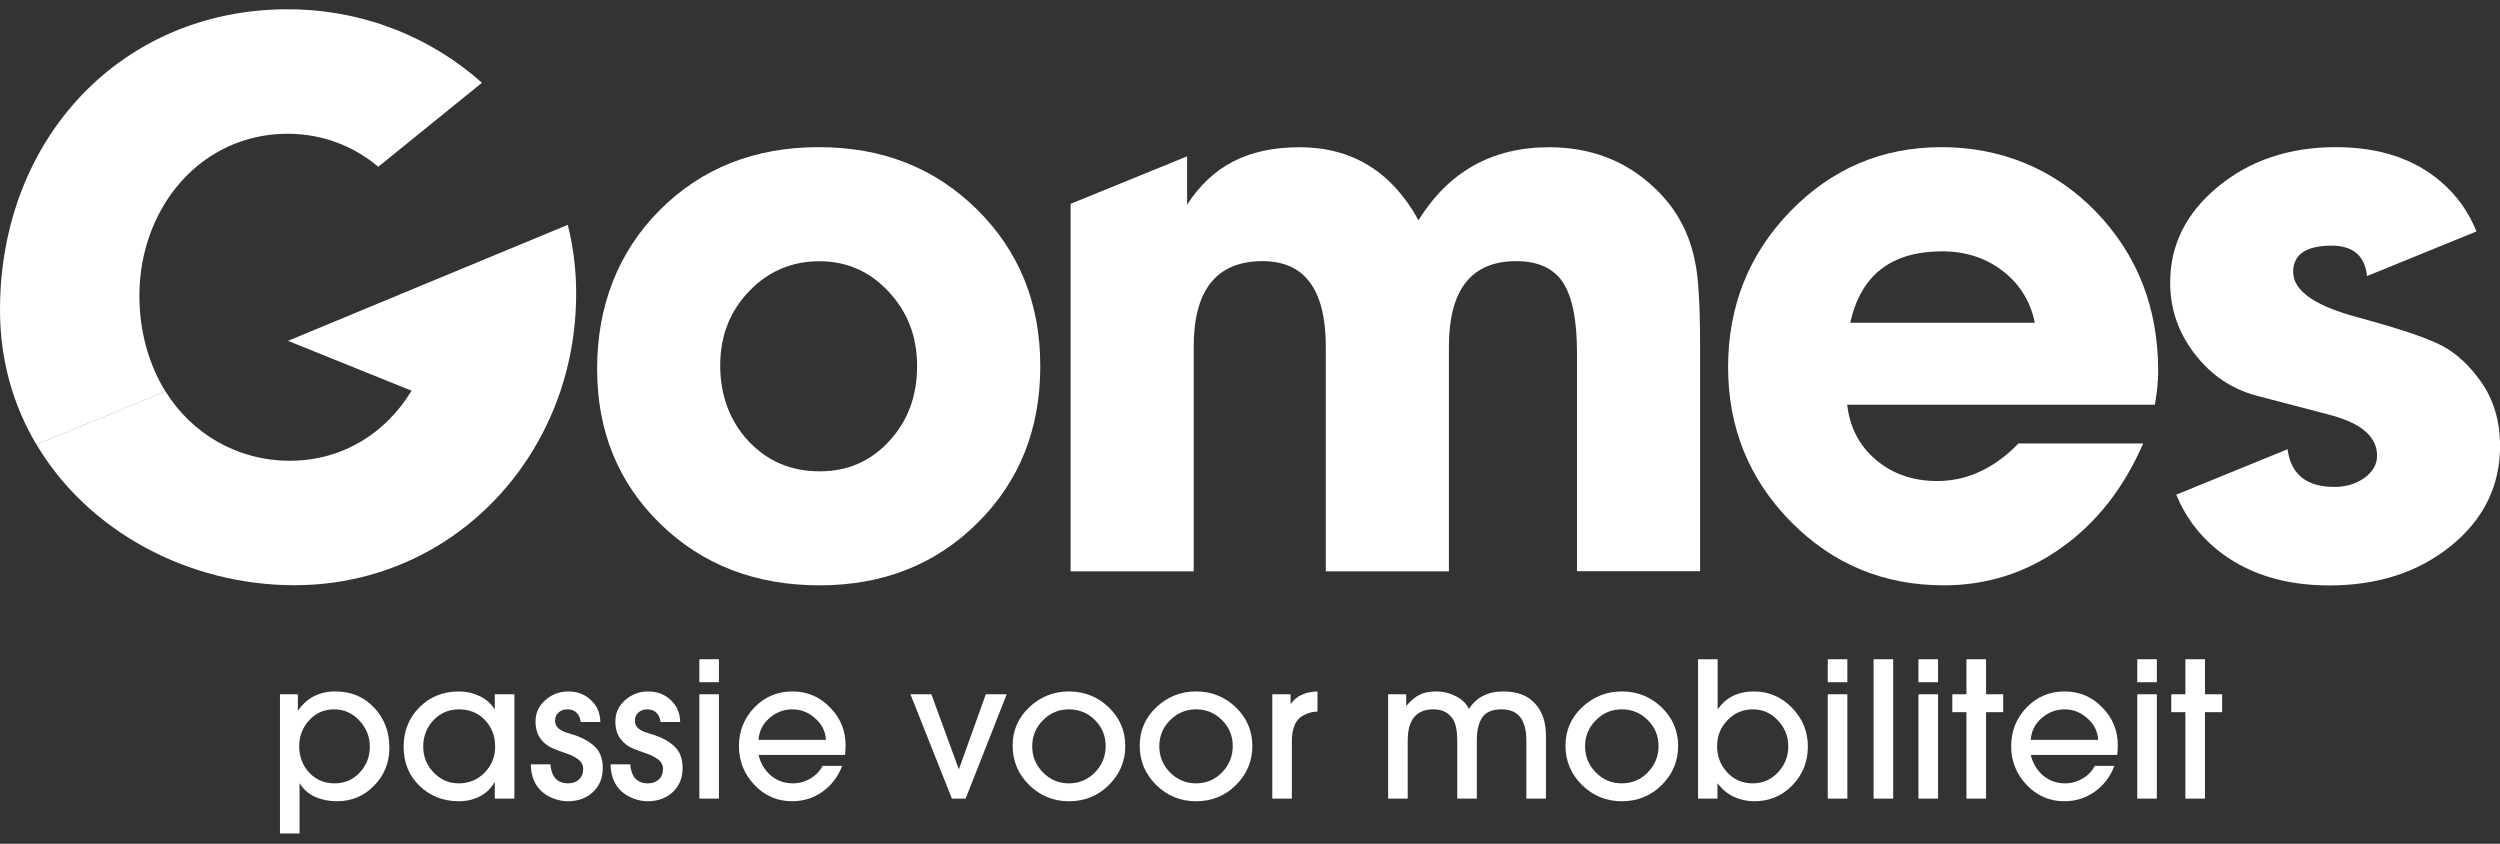
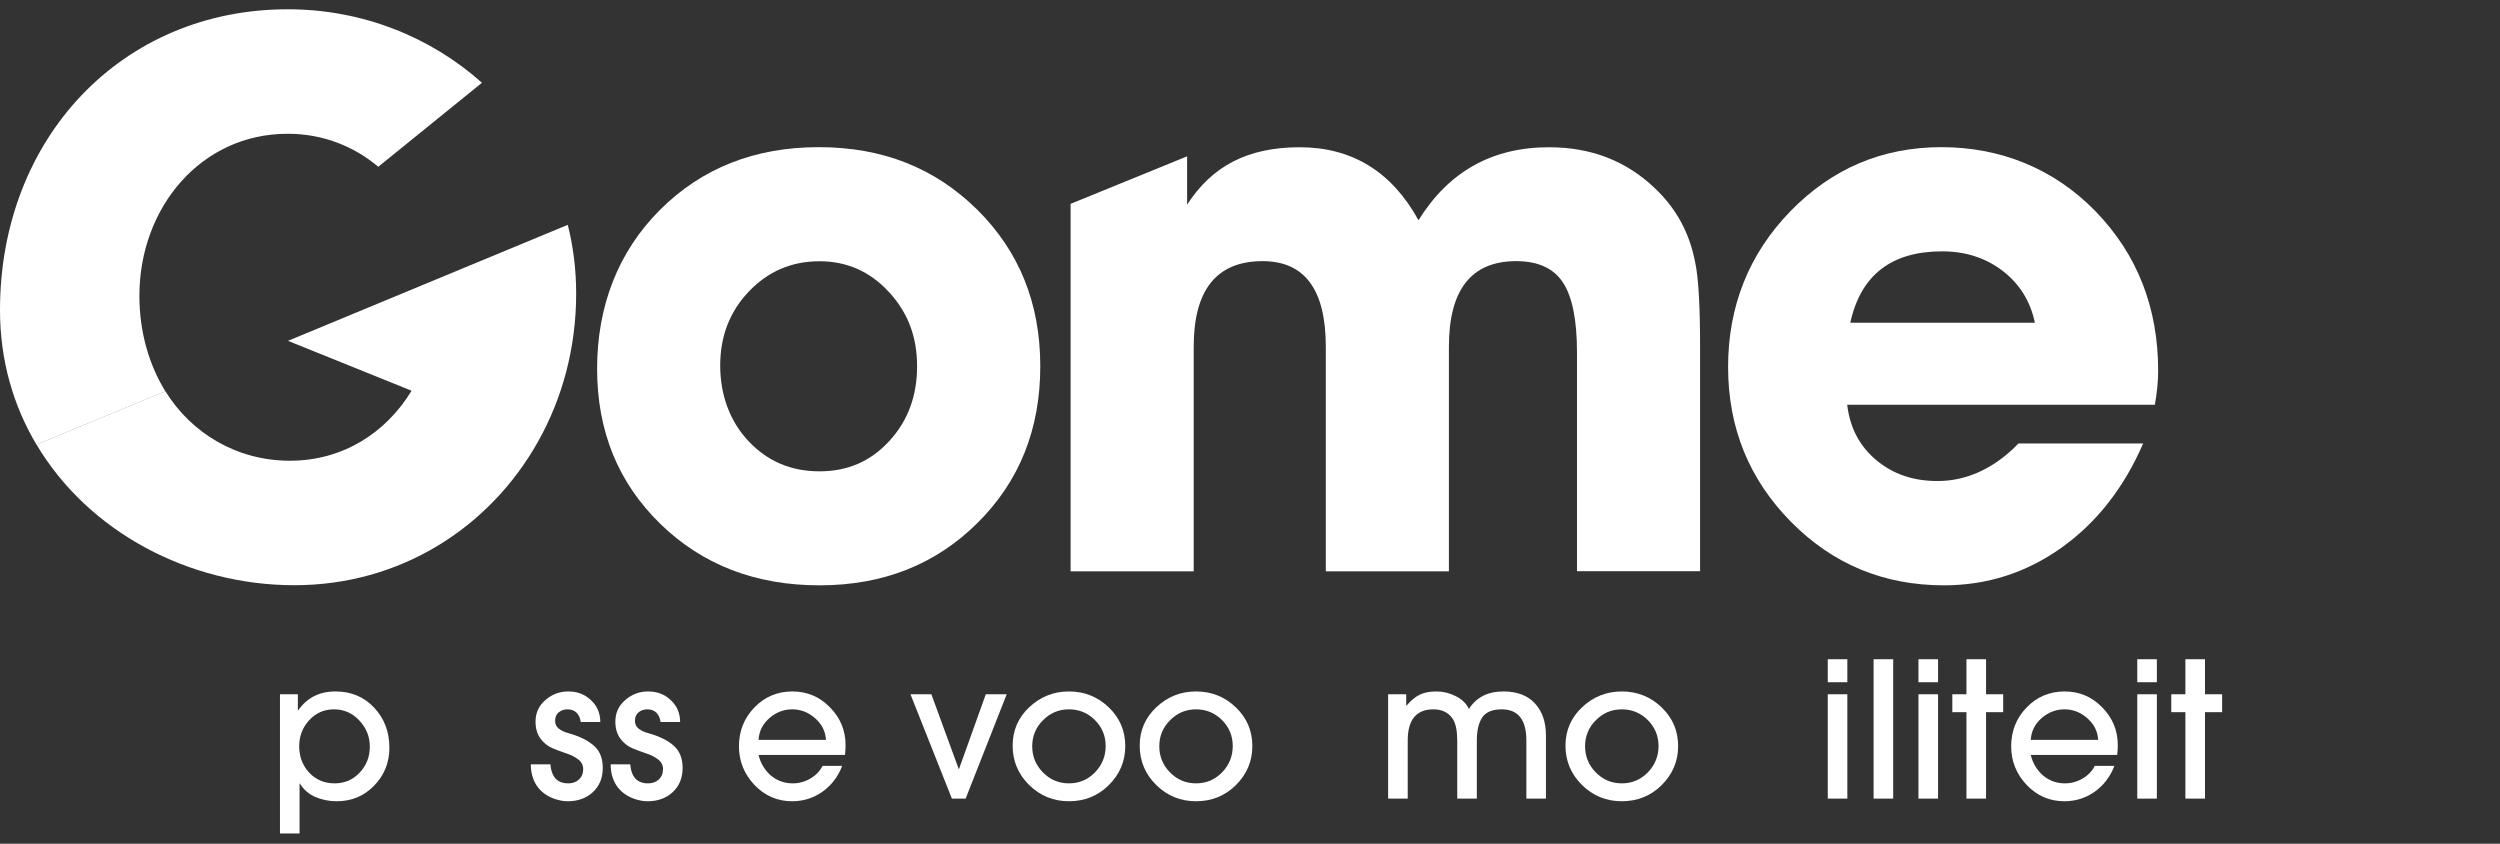
<svg xmlns="http://www.w3.org/2000/svg" width="160" height="54" viewBox="0 0 160 54" fill="none">
  <rect x="0" y="0" width="160" height="54" fill="#333333" stroke="none" />
  <path d="M142.216 45.579H141.119V51.111H139.865V45.579H138.961V44.433H139.865V42.191H141.119V44.433H142.216V45.579Z" fill="white" />
  <path d="M138.039 43.662H136.785V42.191H138.039V43.662ZM138.039 51.111H136.785V44.433H138.039V51.111Z" fill="white" />
  <path d="M135.538 47.688C135.538 47.897 135.525 48.106 135.501 48.315H129.968C130.097 48.846 130.358 49.283 130.752 49.629C131.154 49.967 131.624 50.135 132.162 50.135C132.556 50.135 132.926 50.035 133.271 49.834C133.625 49.633 133.89 49.36 134.067 49.014H135.321C135.063 49.697 134.645 50.248 134.067 50.666C133.488 51.075 132.837 51.28 132.114 51.28C131.174 51.28 130.37 50.931 129.703 50.232C129.044 49.533 128.715 48.709 128.715 47.761C128.715 46.788 129.044 45.961 129.703 45.278C130.362 44.594 131.174 44.253 132.138 44.253C133.078 44.253 133.878 44.59 134.537 45.266C135.204 45.941 135.538 46.748 135.538 47.688ZM134.284 47.351C134.252 46.804 134.019 46.342 133.585 45.965C133.159 45.587 132.673 45.398 132.126 45.398C131.58 45.398 131.09 45.587 130.656 45.965C130.23 46.342 130.001 46.804 129.968 47.351H134.284Z" fill="white" />
  <path d="M128.204 45.579H127.107V51.111H125.853V45.579H124.949V44.433H125.853V42.191H127.107V44.433H128.204V45.579Z" fill="white" />
  <path d="M124.035 43.662H122.781V42.191H124.035V43.662ZM124.035 51.111H122.781V44.433H124.035V51.111Z" fill="white" />
  <path d="M121.164 51.111H119.91V42.191H121.164V51.111Z" fill="white" />
  <path d="M118.23 43.662H116.977V42.191H118.23V43.662ZM118.23 51.111H116.977V44.433H118.23V51.111Z" fill="white" />
-   <path d="M115.703 47.772C115.703 48.745 115.374 49.572 114.715 50.255C114.056 50.939 113.24 51.28 112.268 51.28C111.81 51.28 111.372 51.184 110.954 50.991C110.544 50.79 110.207 50.509 109.941 50.147H109.917V51.111H108.676V42.191H109.929V45.362H109.954C110.492 44.622 111.255 44.253 112.244 44.253C113.2 44.253 114.016 44.602 114.691 45.301C115.366 45.992 115.703 46.816 115.703 47.772ZM114.45 47.772C114.45 47.13 114.229 46.575 113.787 46.109C113.353 45.635 112.814 45.398 112.171 45.398C111.537 45.398 110.998 45.631 110.556 46.097C110.114 46.555 109.893 47.105 109.893 47.748C109.893 48.407 110.11 48.97 110.544 49.436C110.978 49.902 111.521 50.135 112.171 50.135C112.806 50.135 113.345 49.902 113.787 49.436C114.229 48.962 114.45 48.407 114.45 47.772Z" fill="white" />
  <path d="M107.4 47.749C107.4 48.713 107.05 49.545 106.351 50.244C105.652 50.935 104.8 51.28 103.796 51.28C102.807 51.28 101.959 50.935 101.252 50.244C100.545 49.545 100.191 48.705 100.191 47.724C100.191 46.752 100.545 45.932 101.252 45.266C101.967 44.59 102.815 44.253 103.796 44.253C104.784 44.253 105.632 44.59 106.339 45.266C107.046 45.941 107.4 46.768 107.4 47.749ZM105.459 49.436C105.917 48.962 106.146 48.4 106.146 47.749C106.146 47.098 105.917 46.543 105.459 46.085C105.001 45.627 104.447 45.398 103.796 45.398C103.145 45.398 102.59 45.631 102.132 46.097C101.674 46.555 101.445 47.11 101.445 47.761C101.445 48.412 101.674 48.97 102.132 49.436C102.59 49.902 103.145 50.135 103.796 50.135C104.447 50.135 105.001 49.902 105.459 49.436Z" fill="white" />
  <path d="M98.941 51.112H97.688V47.399C97.688 46.065 97.161 45.398 96.109 45.398C95.506 45.398 95.088 45.575 94.855 45.928C94.63 46.274 94.517 46.76 94.517 47.387V51.112H93.264V47.399C93.264 46.78 93.171 46.322 92.987 46.025C92.713 45.607 92.299 45.398 91.745 45.398C90.644 45.398 90.094 46.061 90.094 47.387V51.112H88.84V44.434H89.997V45.157H90.021C90.302 44.828 90.584 44.594 90.865 44.458C91.146 44.321 91.504 44.253 91.938 44.253C92.364 44.253 92.773 44.353 93.167 44.554C93.561 44.747 93.842 45.02 94.011 45.374C94.485 44.627 95.221 44.253 96.217 44.253C97.093 44.253 97.764 44.506 98.23 45.012C98.704 45.519 98.941 46.21 98.941 47.086V51.112Z" fill="white" />
-   <path d="M84.319 45.543C84.005 45.543 83.704 45.623 83.415 45.784C82.924 46.033 82.679 46.591 82.679 47.459V51.112H81.426V44.434H82.595V45.036H82.619C82.973 44.538 83.539 44.277 84.319 44.253V45.543Z" fill="white" />
  <path d="M80.15 47.749C80.15 48.713 79.8 49.545 79.101 50.244C78.402 50.935 77.55 51.28 76.546 51.28C75.557 51.28 74.709 50.935 74.002 50.244C73.295 49.545 72.941 48.705 72.941 47.724C72.941 46.752 73.295 45.932 74.002 45.266C74.717 44.59 75.565 44.253 76.546 44.253C77.534 44.253 78.382 44.59 79.089 45.266C79.796 45.941 80.15 46.768 80.15 47.749ZM78.209 49.436C78.667 48.962 78.896 48.4 78.896 47.749C78.896 47.098 78.667 46.543 78.209 46.085C77.751 45.627 77.197 45.398 76.546 45.398C75.895 45.398 75.34 45.631 74.882 46.097C74.424 46.555 74.195 47.11 74.195 47.761C74.195 48.412 74.424 48.97 74.882 49.436C75.34 49.902 75.895 50.135 76.546 50.135C77.197 50.135 77.751 49.902 78.209 49.436Z" fill="white" />
  <path d="M72.017 47.749C72.017 48.713 71.667 49.545 70.968 50.244C70.269 50.935 69.417 51.28 68.413 51.28C67.424 51.28 66.576 50.935 65.869 50.244C65.162 49.545 64.809 48.705 64.809 47.724C64.809 46.752 65.162 45.932 65.869 45.266C66.585 44.59 67.432 44.253 68.413 44.253C69.401 44.253 70.249 44.59 70.956 45.266C71.663 45.941 72.017 46.768 72.017 47.749ZM70.076 49.436C70.534 48.962 70.763 48.4 70.763 47.749C70.763 47.098 70.534 46.543 70.076 46.085C69.618 45.627 69.064 45.398 68.413 45.398C67.762 45.398 67.207 45.631 66.749 46.097C66.291 46.555 66.062 47.11 66.062 47.761C66.062 48.412 66.291 48.97 66.749 49.436C67.207 49.902 67.762 50.135 68.413 50.135C69.064 50.135 69.618 49.902 70.076 49.436Z" fill="white" />
  <path d="M64.429 44.434L61.801 51.111H60.921L58.27 44.434H59.608L61.355 49.207H61.38L63.091 44.434H64.429Z" fill="white" />
  <path d="M54.116 47.688C54.116 47.897 54.104 48.106 54.08 48.315H48.547C48.675 48.846 48.936 49.283 49.33 49.629C49.732 49.967 50.202 50.135 50.74 50.135C51.134 50.135 51.504 50.035 51.849 49.834C52.203 49.633 52.468 49.36 52.645 49.014H53.899C53.642 49.697 53.224 50.248 52.645 50.666C52.066 51.075 51.416 51.28 50.692 51.28C49.752 51.28 48.948 50.931 48.281 50.232C47.623 49.533 47.293 48.709 47.293 47.761C47.293 46.788 47.623 45.961 48.281 45.278C48.94 44.594 49.752 44.253 50.716 44.253C51.657 44.253 52.456 44.59 53.115 45.266C53.782 45.941 54.116 46.748 54.116 47.688ZM52.862 47.351C52.83 46.804 52.597 46.342 52.163 45.965C51.737 45.587 51.251 45.398 50.704 45.398C50.158 45.398 49.668 45.587 49.234 45.965C48.808 46.342 48.579 46.804 48.547 47.351H52.862Z" fill="white" />
-   <path d="M46.011 43.662H44.758V42.191H46.011V43.662ZM46.011 51.111H44.758V44.433H46.011V51.111Z" fill="white" />
  <path d="M43.687 49.147C43.687 49.79 43.474 50.308 43.048 50.702C42.63 51.087 42.096 51.28 41.445 51.28C41.171 51.28 40.886 51.228 40.589 51.124C40.099 50.947 39.725 50.67 39.468 50.292C39.211 49.906 39.082 49.448 39.082 48.918H40.336C40.36 49.288 40.464 49.585 40.649 49.81C40.842 50.027 41.115 50.135 41.469 50.135C41.75 50.135 41.979 50.055 42.156 49.894C42.341 49.725 42.433 49.5 42.433 49.219C42.433 48.97 42.329 48.765 42.12 48.604C41.911 48.444 41.658 48.315 41.36 48.219C41.063 48.122 40.762 48.01 40.456 47.881C40.159 47.753 39.906 47.548 39.697 47.266C39.488 46.977 39.383 46.615 39.383 46.182C39.383 45.627 39.592 45.169 40.01 44.807C40.428 44.438 40.918 44.253 41.481 44.253C42.059 44.253 42.542 44.438 42.927 44.807C43.321 45.169 43.522 45.635 43.53 46.206H42.276C42.244 45.957 42.156 45.76 42.011 45.615C41.867 45.47 41.67 45.398 41.42 45.398C41.204 45.398 41.019 45.462 40.866 45.591C40.713 45.719 40.637 45.892 40.637 46.109C40.637 46.166 40.641 46.222 40.649 46.278C40.665 46.326 40.681 46.37 40.697 46.411C40.713 46.451 40.737 46.491 40.77 46.531C40.81 46.571 40.842 46.603 40.866 46.628C40.89 46.652 40.93 46.68 40.987 46.712C41.043 46.744 41.083 46.768 41.107 46.784C41.131 46.792 41.179 46.812 41.252 46.844C41.324 46.869 41.368 46.885 41.384 46.893C41.408 46.893 41.461 46.909 41.541 46.941C41.621 46.965 41.666 46.977 41.674 46.977C42.309 47.17 42.803 47.431 43.156 47.761C43.51 48.09 43.687 48.552 43.687 49.147Z" fill="white" />
  <path d="M38.577 49.147C38.577 49.79 38.364 50.308 37.938 50.702C37.521 51.087 36.986 51.28 36.335 51.28C36.062 51.28 35.777 51.228 35.479 51.124C34.989 50.947 34.615 50.67 34.358 50.292C34.101 49.906 33.973 49.448 33.973 48.918H35.226C35.25 49.288 35.355 49.585 35.54 49.81C35.733 50.027 36.006 50.135 36.359 50.135C36.641 50.135 36.87 50.055 37.047 49.894C37.231 49.725 37.324 49.5 37.324 49.219C37.324 48.97 37.219 48.765 37.01 48.604C36.801 48.444 36.548 48.315 36.251 48.219C35.954 48.122 35.652 48.01 35.347 47.881C35.05 47.753 34.796 47.548 34.587 47.266C34.379 46.977 34.274 46.615 34.274 46.182C34.274 45.627 34.483 45.169 34.901 44.807C35.319 44.438 35.809 44.253 36.371 44.253C36.95 44.253 37.432 44.438 37.818 44.807C38.212 45.169 38.413 45.635 38.421 46.206H37.167C37.135 45.957 37.047 45.76 36.902 45.615C36.757 45.47 36.56 45.398 36.311 45.398C36.094 45.398 35.909 45.462 35.757 45.591C35.604 45.719 35.528 45.892 35.528 46.109C35.528 46.166 35.532 46.222 35.54 46.278C35.556 46.326 35.572 46.37 35.588 46.411C35.604 46.451 35.628 46.491 35.66 46.531C35.7 46.571 35.733 46.603 35.757 46.628C35.781 46.652 35.821 46.68 35.877 46.712C35.934 46.744 35.974 46.768 35.998 46.784C36.022 46.792 36.07 46.812 36.142 46.844C36.215 46.869 36.259 46.885 36.275 46.893C36.299 46.893 36.351 46.909 36.432 46.941C36.512 46.965 36.556 46.977 36.564 46.977C37.199 47.17 37.693 47.431 38.047 47.761C38.401 48.09 38.577 48.552 38.577 49.147Z" fill="white" />
-   <path d="M32.92 51.112H31.666V50.075H31.642C31.417 50.469 31.1 50.77 30.69 50.979C30.288 51.18 29.85 51.28 29.376 51.28C28.371 51.28 27.528 50.951 26.845 50.292C26.169 49.633 25.832 48.801 25.832 47.797C25.832 46.784 26.169 45.941 26.845 45.266C27.52 44.59 28.363 44.253 29.376 44.253C29.842 44.253 30.276 44.349 30.678 44.542C31.08 44.727 31.401 45.004 31.642 45.374H31.666V44.434H32.92V51.112ZM31.69 47.785C31.69 47.11 31.473 46.543 31.039 46.085C30.605 45.627 30.051 45.398 29.376 45.398C28.725 45.398 28.179 45.631 27.737 46.097C27.303 46.563 27.086 47.126 27.086 47.785C27.086 48.42 27.307 48.97 27.749 49.436C28.191 49.902 28.729 50.135 29.364 50.135C30.015 50.135 30.565 49.906 31.015 49.448C31.465 48.99 31.69 48.436 31.69 47.785Z" fill="white" />
  <path d="M24.921 47.857C24.921 48.805 24.596 49.613 23.945 50.28C23.302 50.947 22.503 51.28 21.546 51.28C21.064 51.28 20.606 51.188 20.172 51.003C19.746 50.81 19.421 50.525 19.196 50.147H19.172V53.342H17.918V44.434H19.063V45.458H19.087C19.65 44.655 20.441 44.253 21.462 44.253C22.474 44.253 23.302 44.599 23.945 45.29C24.596 45.981 24.921 46.837 24.921 47.857ZM23.668 47.785C23.668 47.142 23.443 46.583 22.993 46.109C22.551 45.635 22.012 45.398 21.378 45.398C20.743 45.398 20.212 45.631 19.786 46.097C19.36 46.563 19.148 47.118 19.148 47.761C19.148 48.42 19.36 48.982 19.786 49.448C20.22 49.906 20.763 50.135 21.414 50.135C22.057 50.135 22.591 49.906 23.017 49.448C23.451 48.99 23.668 48.436 23.668 47.785Z" fill="white" />
  <path d="M52.448 37.461C48.352 37.461 44.954 36.149 42.259 33.525C39.565 30.901 38.215 27.593 38.215 23.599C38.215 19.606 39.552 16.118 42.234 13.437C44.909 10.762 48.301 9.418 52.397 9.418C56.492 9.418 59.833 10.749 62.534 13.411C65.228 16.074 66.578 19.414 66.578 23.439C66.578 27.465 65.241 30.812 62.559 33.468C59.884 36.13 56.511 37.461 52.448 37.461ZM52.448 16.72C50.662 16.72 49.158 17.366 47.929 18.653C46.701 19.939 46.093 21.52 46.093 23.388C46.093 25.257 46.694 26.946 47.904 28.233C49.114 29.519 50.624 30.165 52.448 30.165C54.272 30.165 55.718 29.519 56.908 28.233C58.099 26.946 58.694 25.346 58.694 23.439C58.694 21.532 58.092 19.984 56.883 18.678C55.673 17.373 54.195 16.72 52.448 16.72Z" fill="white" />
  <path d="M108.485 16.771C108.133 14.915 107.282 13.34 105.913 12.048C104.089 10.301 101.836 9.424 99.135 9.424C95.494 9.424 92.71 10.985 90.784 14.095C89.069 10.979 86.528 9.424 83.175 9.424C79.821 9.424 77.556 10.652 75.975 13.097V10.006L68.519 13.046V36.564H76.397V22.191C76.397 18.543 77.869 16.713 80.807 16.713C83.501 16.713 84.852 18.537 84.852 22.191V36.564H92.73V22.191C92.73 18.543 94.163 16.713 97.036 16.713C98.438 16.713 99.436 17.174 100.031 18.082C100.627 18.991 100.927 20.482 100.927 22.556V36.558H108.805V22.223C108.805 19.561 108.703 17.743 108.485 16.758V16.771Z" fill="white" />
  <path d="M128.817 28.745L129.182 28.38H137.163C135.934 31.215 134.193 33.442 131.941 35.048C129.688 36.655 127.173 37.461 124.408 37.461C120.556 37.461 117.292 36.104 114.617 33.391C111.942 30.677 110.598 27.375 110.598 23.491C110.598 19.606 111.929 16.246 114.591 13.514C117.253 10.781 120.472 9.418 124.255 9.418C128.037 9.418 131.467 10.794 134.129 13.539C136.791 16.291 138.123 19.689 138.123 23.753C138.123 24.38 138.052 25.103 137.911 25.903H118.22C118.392 27.375 119.013 28.553 120.082 29.449C121.151 30.345 122.456 30.786 123.992 30.786C125.739 30.786 127.352 30.101 128.824 28.738L128.817 28.745ZM118.418 20.656H130.232C129.95 19.293 129.265 18.185 128.184 17.347C127.096 16.509 125.803 16.086 124.299 16.086C121.042 16.086 119.084 17.61 118.418 20.656Z" fill="white" />
-   <path d="M158.787 24.438C158.051 23.388 157.219 22.62 156.291 22.128C155.363 21.635 153.546 21.027 150.832 20.291C149.572 19.952 148.599 19.555 147.927 19.12C147.153 18.614 146.762 18.038 146.762 17.405C146.762 16.285 147.581 15.722 149.232 15.722C150.596 15.722 151.351 16.368 151.492 17.667L158.493 14.813C157.994 13.559 157.232 12.496 156.215 11.626C154.499 10.154 152.26 9.418 149.495 9.418C146.519 9.418 144.01 10.256 141.962 11.939C139.915 13.623 138.891 15.67 138.891 18.083C138.891 19.613 139.319 21.008 140.19 22.275C140.273 22.403 140.369 22.531 140.465 22.652C141.515 24.015 142.846 24.911 144.458 25.334L149.079 26.543C149.642 26.69 150.128 26.863 150.538 27.062C151.6 27.58 152.132 28.284 152.132 29.167C152.132 29.73 151.856 30.197 151.319 30.588C150.775 30.972 150.135 31.164 149.399 31.164C147.613 31.164 146.615 30.357 146.404 28.751L139.281 31.657C139.838 33.026 140.689 34.184 141.834 35.132C143.729 36.687 146.141 37.467 149.079 37.467C152.196 37.467 154.794 36.616 156.88 34.92C158.96 33.224 160.003 31.093 160.003 28.54C160.003 26.966 159.6 25.602 158.794 24.444L158.787 24.438Z" fill="white" />
  <path d="M8.921 18.929C8.921 13.31 12.838 8.561 18.412 8.561C20.665 8.561 22.648 9.361 24.21 10.673L30.846 5.297C27.563 2.366 23.199 0.594 18.412 0.594C7.788 0.594 0 8.849 0 19.844C0 23.076 0.858 25.981 2.336 28.457L10.585 25.047C9.523 23.325 8.921 21.213 8.921 18.935V18.929Z" fill="white" />
  <path d="M36.337 14.39L27.89 17.891L18.431 21.814L26.341 25.007C24.709 27.695 21.945 29.487 18.553 29.487C15.161 29.487 12.249 27.733 10.585 25.039L2.336 28.45C5.657 34.043 12.102 37.454 18.841 37.454C25.579 37.454 31.314 33.813 34.43 28.271C35.985 25.506 36.875 22.274 36.875 18.78C36.875 17.264 36.689 15.792 36.337 14.384V14.39Z" fill="white" />
</svg>